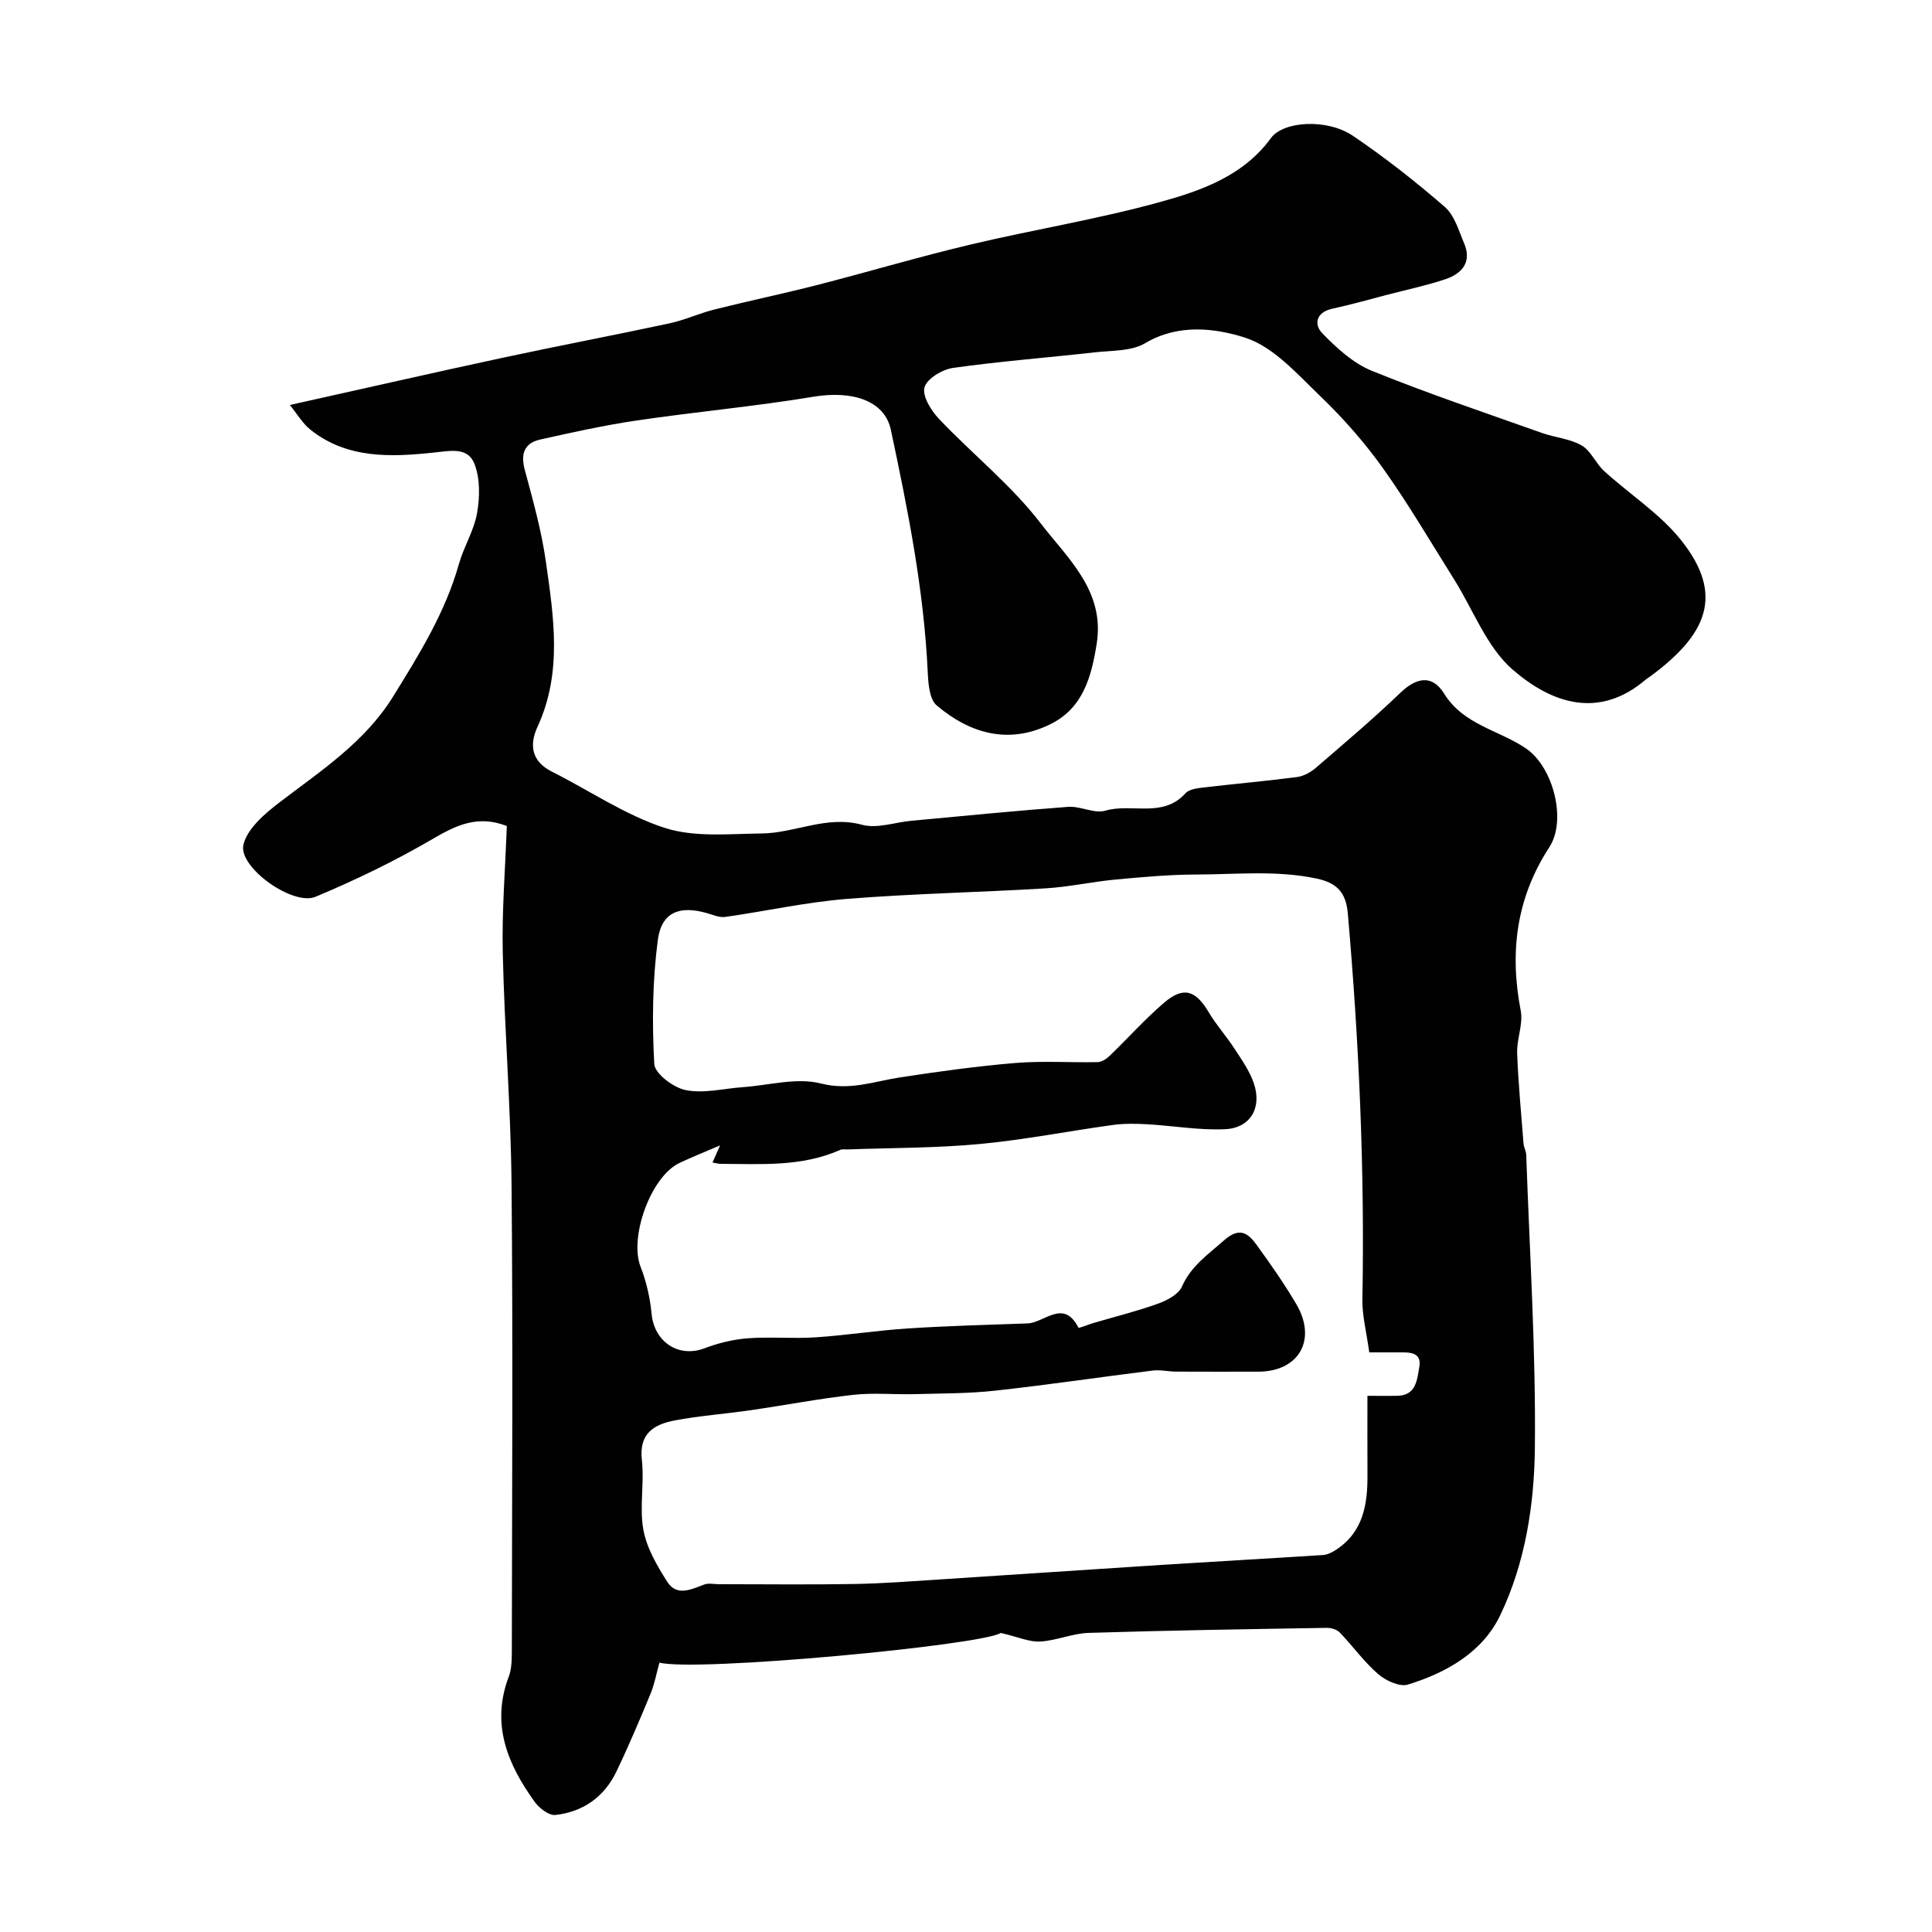
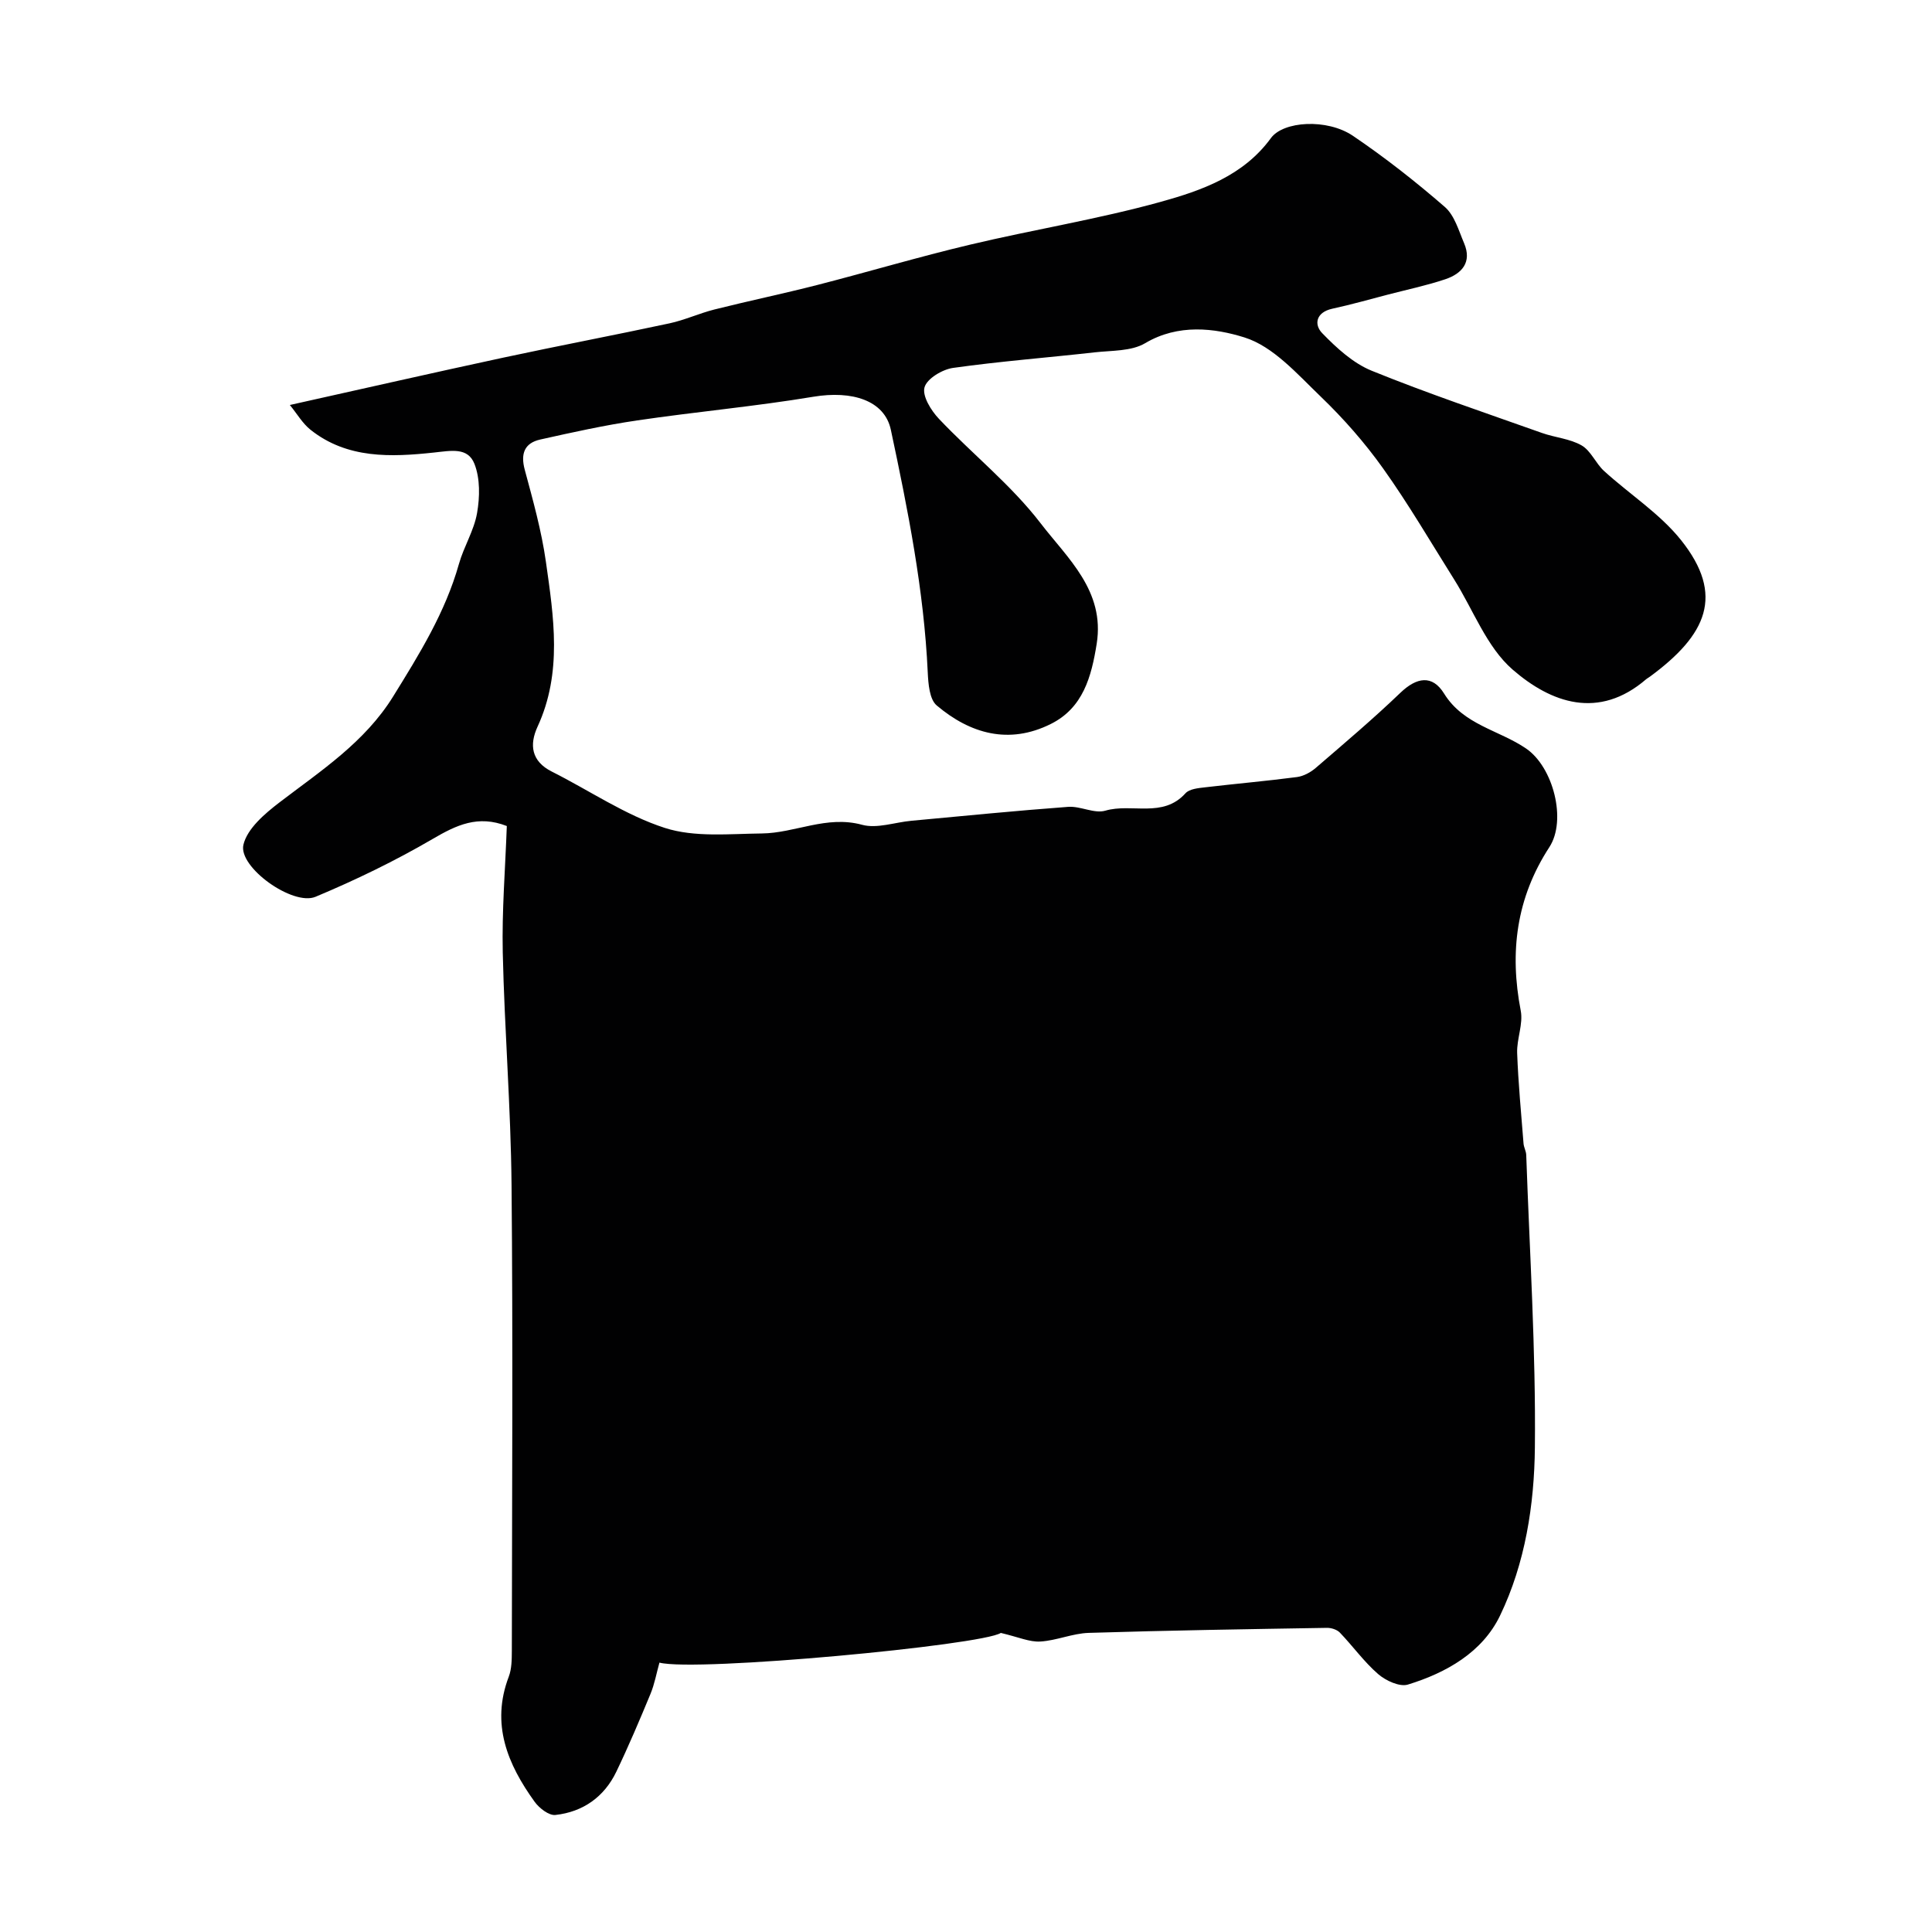
<svg xmlns="http://www.w3.org/2000/svg" enable-background="new 0 0 400 400" viewBox="0 0 400 400">
-   <path d="m207.21 338.08c-3.93 2.56-63.01 8.11-70.68 6.15-.62 2.21-1.01 4.44-1.86 6.49-2.24 5.41-4.53 10.81-7.06 16.08-2.51 5.23-6.9 8.34-12.62 8.97-1.34.15-3.35-1.41-4.3-2.73-5.61-7.78-9.09-16.08-5.36-25.89.62-1.63.63-3.56.64-5.35.04-32.17.24-64.33-.06-96.5-.15-16.04-1.46-32.07-1.82-48.11-.19-8.64.52-17.31.84-26.17-5.99-2.34-10.44-.19-15.34 2.67-7.77 4.54-15.95 8.5-24.26 11.98-4.71 1.97-16.05-6.15-14.93-10.79.8-3.34 4.42-6.42 7.45-8.74 8.58-6.56 17.66-12.44 23.55-21.95 5.41-8.74 10.8-17.41 13.62-27.44 1.01-3.58 3.12-6.9 3.75-10.52.58-3.31.65-7.16-.54-10.19-1.38-3.5-4.83-2.72-8.44-2.34-8.8.94-17.9 1.33-25.5-4.72-1.67-1.33-2.81-3.34-4.28-5.13 15.15-3.37 29.66-6.68 44.21-9.81 11.45-2.46 22.96-4.64 34.41-7.1 3.15-.68 6.14-2.07 9.27-2.86 7.09-1.78 14.24-3.27 21.32-5.08 10.55-2.71 21.01-5.83 31.6-8.34 13.12-3.12 26.49-5.27 39.46-8.86 8.52-2.36 17.17-5.41 22.85-13.21 2.56-3.52 11.61-4.1 16.98-.47 6.63 4.49 12.97 9.47 19.02 14.72 2.01 1.74 2.88 4.9 4 7.53 1.66 3.91-.45 6.28-3.88 7.44-3.84 1.29-7.84 2.13-11.77 3.15-3.88 1.01-7.74 2.11-11.66 2.96-3.36.74-3.82 3.26-2.07 5.06 2.97 3.06 6.39 6.21 10.25 7.78 11.58 4.7 23.46 8.69 35.25 12.88 2.71.96 5.78 1.18 8.21 2.58 1.92 1.11 2.91 3.7 4.63 5.28 5.28 4.82 11.54 8.81 15.94 14.31 9.15 11.45 5.27 19.65-6.37 28.24-.27.2-.57.35-.82.56-9.85 8.49-19.72 4.92-27.67-1.98-5.38-4.67-8.14-12.36-12.11-18.67-4.84-7.7-9.43-15.58-14.7-22.97-3.8-5.34-8.21-10.35-12.94-14.9-4.83-4.64-9.81-10.37-15.78-12.23-6.17-1.93-13.7-2.87-20.54 1.19-2.86 1.7-6.92 1.5-10.46 1.9-9.77 1.1-19.58 1.85-29.31 3.22-2.23.31-5.43 2.23-5.92 4.03-.5 1.8 1.37 4.82 3.01 6.54 6.93 7.3 14.96 13.69 21.04 21.61 5.54 7.22 13.34 13.96 11.6 24.93-1.09 6.84-2.82 13.29-9.52 16.62-8.64 4.3-16.66 2.03-23.61-3.85-1.49-1.26-1.74-4.48-1.85-6.83-.78-17.02-4.11-33.66-7.64-50.24-1.3-6.09-8.02-8.17-16.03-6.84-12.09 2.01-24.33 3.11-36.46 4.9-6.75.99-13.44 2.47-20.1 3.96-3.29.74-4.1 2.95-3.2 6.28 1.69 6.28 3.46 12.59 4.37 19.01 1.62 11.43 3.44 22.96-1.72 34.15-1.72 3.73-1.33 7.16 2.95 9.31 7.8 3.92 15.19 9.01 23.39 11.66 6.17 1.99 13.34 1.22 20.06 1.15 6.92-.07 13.43-3.8 20.77-1.8 3.1.85 6.8-.52 10.24-.83 10.81-1 21.61-2.08 32.44-2.88 2.55-.19 5.41 1.46 7.7.79 5.45-1.6 11.9 1.61 16.59-3.6.81-.9 2.63-1.07 4.02-1.23 6.35-.75 12.72-1.3 19.06-2.13 1.37-.18 2.83-.98 3.89-1.89 5.92-5.1 11.89-10.15 17.53-15.56 3.37-3.23 6.61-3.77 9.04.16 4.03 6.52 11.38 7.55 16.99 11.39 5.62 3.85 8.44 14.83 4.81 20.41-6.85 10.52-8.27 21.74-5.93 33.85.54 2.77-.84 5.85-.74 8.77.23 6.25.83 12.49 1.32 18.73.06.8.53 1.58.56 2.38.7 20.19 2 40.39 1.79 60.58-.12 11.84-1.99 23.95-7.21 34.79-3.66 7.6-11.1 11.83-19.07 14.28-1.71.53-4.59-.8-6.17-2.17-2.92-2.53-5.22-5.77-7.92-8.58-.6-.63-1.79-1.01-2.69-.99-16.44.27-32.87.53-49.3 1.04-3.35.1-6.66 1.59-10.02 1.79-2.23.14-4.5-.91-8.19-1.78zm-58.13-100.94c-3.51 1.52-6.01 2.5-8.42 3.65-5.96 2.85-10.42 15.4-8.03 21.5 1.21 3.09 1.97 6.46 2.28 9.76.56 5.8 5.61 9.12 10.91 7.11 2.85-1.08 5.94-1.85 8.98-2.08 4.67-.35 9.39.11 14.07-.2 6.37-.42 12.71-1.43 19.09-1.84 8.25-.53 16.51-.75 24.77-1.04 3.51-.12 7.46-5.19 10.55.88.08.16 2.01-.64 3.09-.96 4.48-1.32 9.02-2.44 13.41-4.02 1.87-.67 4.21-1.92 4.93-3.53 1.89-4.28 5.4-6.63 8.68-9.54 3.26-2.9 5.02-1.52 6.81.95 2.87 3.96 5.68 7.98 8.16 12.18 4.38 7.41.58 14.02-7.86 14.03-5.67 0-11.33.02-17-.01-1.62-.01-3.28-.42-4.86-.22-10.87 1.35-21.71 2.97-32.6 4.16-5.53.61-11.14.57-16.72.72-4.23.11-8.51-.32-12.69.15-7.13.8-14.19 2.16-21.29 3.19-5.18.75-10.42 1.13-15.56 2.09-4.28.8-7.52 2.62-6.89 8.19.54 4.77-.53 9.77.31 14.45.68 3.77 2.82 7.43 4.93 10.76 1.98 3.13 4.98 1.59 7.7.58.88-.33 1.98-.06 2.98-.06 9.35 0 18.71.12 28.06-.04 6.1-.11 12.21-.59 18.3-.98 15.07-.97 30.13-2.01 45.2-2.97 11.19-.71 22.38-1.33 33.56-2.05.9-.06 1.85-.54 2.63-1.05 5.73-3.71 6.6-9.49 6.56-15.65-.03-5.28-.01-10.57-.01-16.26 2.36 0 4.32.04 6.28-.01 3.89-.11 4.01-3.5 4.46-5.93.58-3.2-2.15-3.07-4.37-3.06-2.09.01-4.19 0-5.99 0-.56-4.15-1.48-7.57-1.42-10.97.49-26.7-.69-53.31-3.02-79.9-.38-4.3-2.19-6.31-6.44-7.22-8.28-1.76-16.58-.86-24.87-.84-5.59.01-11.19.52-16.77 1.04-4.88.46-9.7 1.54-14.58 1.83-13.69.83-27.42 1.08-41.08 2.18-8.43.68-16.76 2.54-25.15 3.73-1.19.17-2.52-.41-3.74-.77-5.66-1.65-9.45-.27-10.22 5.52-1.12 8.47-1.21 17.16-.74 25.69.11 2.01 3.99 4.92 6.53 5.42 3.73.74 7.82-.33 11.75-.61 5.43-.38 11.2-2.05 16.2-.77 6.01 1.54 10.99-.43 16.43-1.26 7.92-1.21 15.87-2.32 23.85-2.98 5.65-.47 11.37-.06 17.05-.18.84-.02 1.82-.68 2.48-1.31 3.77-3.63 7.27-7.57 11.24-10.97 4.02-3.45 6.55-2.62 9.26 1.95 1.58 2.66 3.68 4.99 5.37 7.59 1.49 2.29 3.12 4.61 3.98 7.15 1.71 5.04-.72 9.24-5.96 9.48-5.38.25-10.8-.73-16.21-1.03-2.36-.13-4.76-.16-7.09.16-9.19 1.27-18.33 3.08-27.55 3.94-9.07.85-18.22.78-27.33 1.12-.5.02-1.06-.1-1.49.09-7.98 3.55-16.45 2.92-24.84 2.89-.46 0-.92-.16-1.62-.28.38-.81.68-1.5 1.57-3.54z" fill="#010102" />
+   <path d="m207.21 338.08c-3.93 2.56-63.01 8.11-70.68 6.15-.62 2.21-1.01 4.44-1.86 6.49-2.24 5.41-4.53 10.81-7.06 16.08-2.51 5.23-6.9 8.34-12.62 8.97-1.34.15-3.35-1.41-4.3-2.73-5.61-7.78-9.09-16.08-5.36-25.89.62-1.63.63-3.56.64-5.35.04-32.17.24-64.33-.06-96.5-.15-16.04-1.46-32.07-1.82-48.11-.19-8.64.52-17.31.84-26.17-5.99-2.34-10.44-.19-15.34 2.67-7.77 4.54-15.95 8.5-24.26 11.98-4.71 1.97-16.05-6.15-14.93-10.79.8-3.34 4.42-6.42 7.45-8.74 8.58-6.56 17.66-12.44 23.55-21.95 5.41-8.74 10.8-17.41 13.62-27.44 1.01-3.58 3.12-6.9 3.75-10.52.58-3.31.65-7.16-.54-10.19-1.38-3.5-4.83-2.72-8.44-2.34-8.8.94-17.9 1.33-25.5-4.72-1.67-1.33-2.81-3.34-4.28-5.13 15.15-3.37 29.66-6.68 44.21-9.81 11.45-2.46 22.96-4.64 34.41-7.1 3.15-.68 6.14-2.07 9.27-2.86 7.09-1.78 14.24-3.27 21.32-5.08 10.55-2.71 21.01-5.83 31.6-8.34 13.12-3.12 26.49-5.27 39.46-8.86 8.52-2.36 17.17-5.41 22.85-13.21 2.56-3.52 11.61-4.1 16.98-.47 6.63 4.49 12.97 9.47 19.02 14.72 2.01 1.74 2.88 4.9 4 7.53 1.66 3.91-.45 6.28-3.88 7.44-3.84 1.29-7.84 2.13-11.77 3.15-3.88 1.01-7.74 2.11-11.66 2.96-3.36.74-3.82 3.26-2.07 5.06 2.97 3.06 6.39 6.21 10.25 7.78 11.58 4.7 23.46 8.69 35.25 12.88 2.71.96 5.78 1.18 8.21 2.58 1.92 1.11 2.91 3.7 4.63 5.28 5.28 4.82 11.54 8.81 15.94 14.31 9.15 11.45 5.27 19.65-6.37 28.24-.27.2-.57.35-.82.56-9.85 8.49-19.72 4.92-27.67-1.98-5.38-4.67-8.14-12.36-12.11-18.67-4.84-7.7-9.43-15.58-14.7-22.97-3.8-5.34-8.21-10.35-12.94-14.9-4.83-4.64-9.81-10.37-15.78-12.23-6.17-1.93-13.7-2.87-20.54 1.19-2.86 1.7-6.92 1.5-10.46 1.9-9.77 1.1-19.58 1.85-29.31 3.22-2.23.31-5.43 2.23-5.92 4.03-.5 1.8 1.37 4.82 3.01 6.54 6.93 7.3 14.96 13.69 21.04 21.61 5.54 7.22 13.34 13.96 11.6 24.93-1.09 6.84-2.82 13.29-9.52 16.62-8.64 4.3-16.66 2.03-23.61-3.85-1.49-1.26-1.74-4.48-1.85-6.83-.78-17.02-4.11-33.66-7.64-50.24-1.3-6.09-8.02-8.17-16.03-6.84-12.09 2.01-24.33 3.11-36.46 4.9-6.75.99-13.44 2.47-20.1 3.96-3.29.74-4.1 2.95-3.2 6.28 1.69 6.28 3.46 12.59 4.37 19.01 1.62 11.43 3.44 22.96-1.72 34.15-1.72 3.73-1.33 7.16 2.95 9.31 7.8 3.92 15.19 9.01 23.39 11.66 6.17 1.99 13.34 1.22 20.06 1.15 6.92-.07 13.43-3.8 20.77-1.8 3.1.85 6.8-.52 10.24-.83 10.81-1 21.61-2.08 32.44-2.88 2.55-.19 5.41 1.46 7.7.79 5.45-1.6 11.9 1.61 16.59-3.6.81-.9 2.63-1.07 4.02-1.23 6.35-.75 12.72-1.3 19.06-2.13 1.37-.18 2.83-.98 3.89-1.89 5.92-5.1 11.89-10.15 17.53-15.56 3.37-3.23 6.61-3.77 9.04.16 4.03 6.52 11.38 7.55 16.99 11.39 5.62 3.85 8.44 14.83 4.81 20.41-6.85 10.52-8.27 21.74-5.93 33.85.54 2.77-.84 5.85-.74 8.77.23 6.25.83 12.49 1.32 18.73.06.8.53 1.58.56 2.38.7 20.19 2 40.39 1.79 60.58-.12 11.84-1.99 23.95-7.21 34.79-3.66 7.6-11.1 11.83-19.07 14.28-1.71.53-4.59-.8-6.17-2.17-2.92-2.53-5.22-5.77-7.92-8.58-.6-.63-1.79-1.01-2.69-.99-16.44.27-32.87.53-49.3 1.04-3.35.1-6.66 1.59-10.02 1.79-2.23.14-4.5-.91-8.19-1.78zm-58.13-100.94z" fill="#010102" />
</svg>